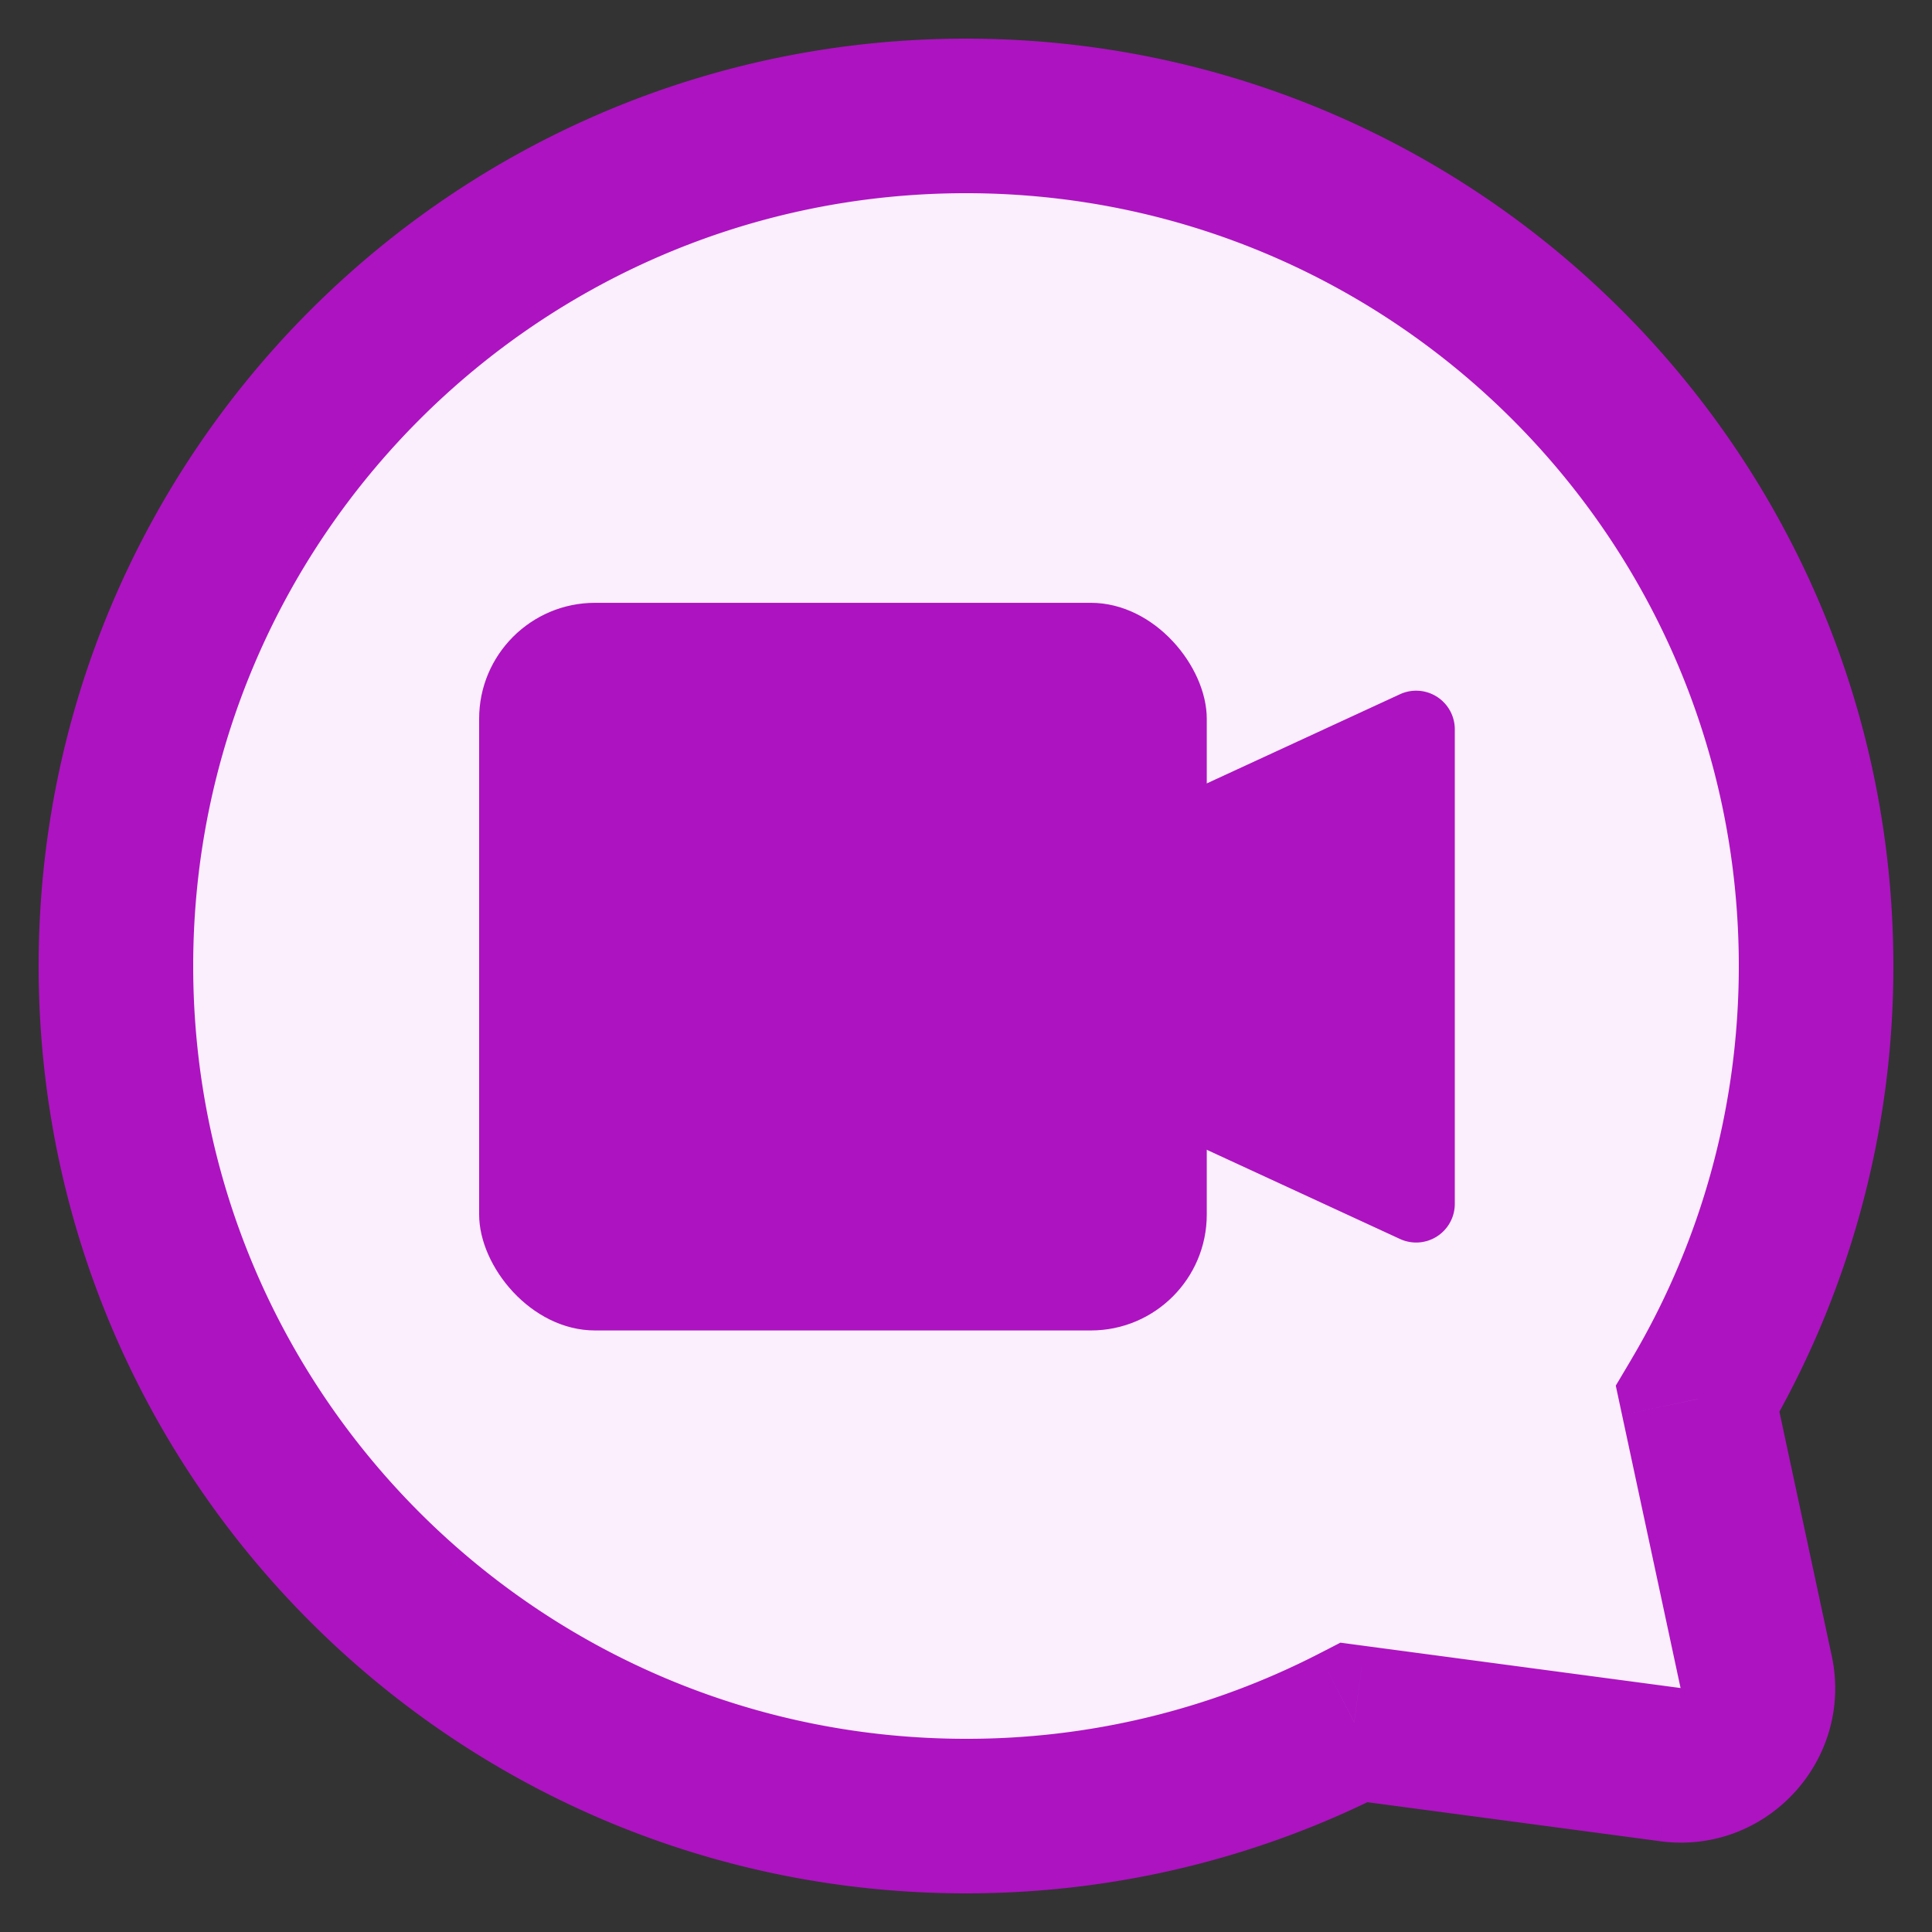
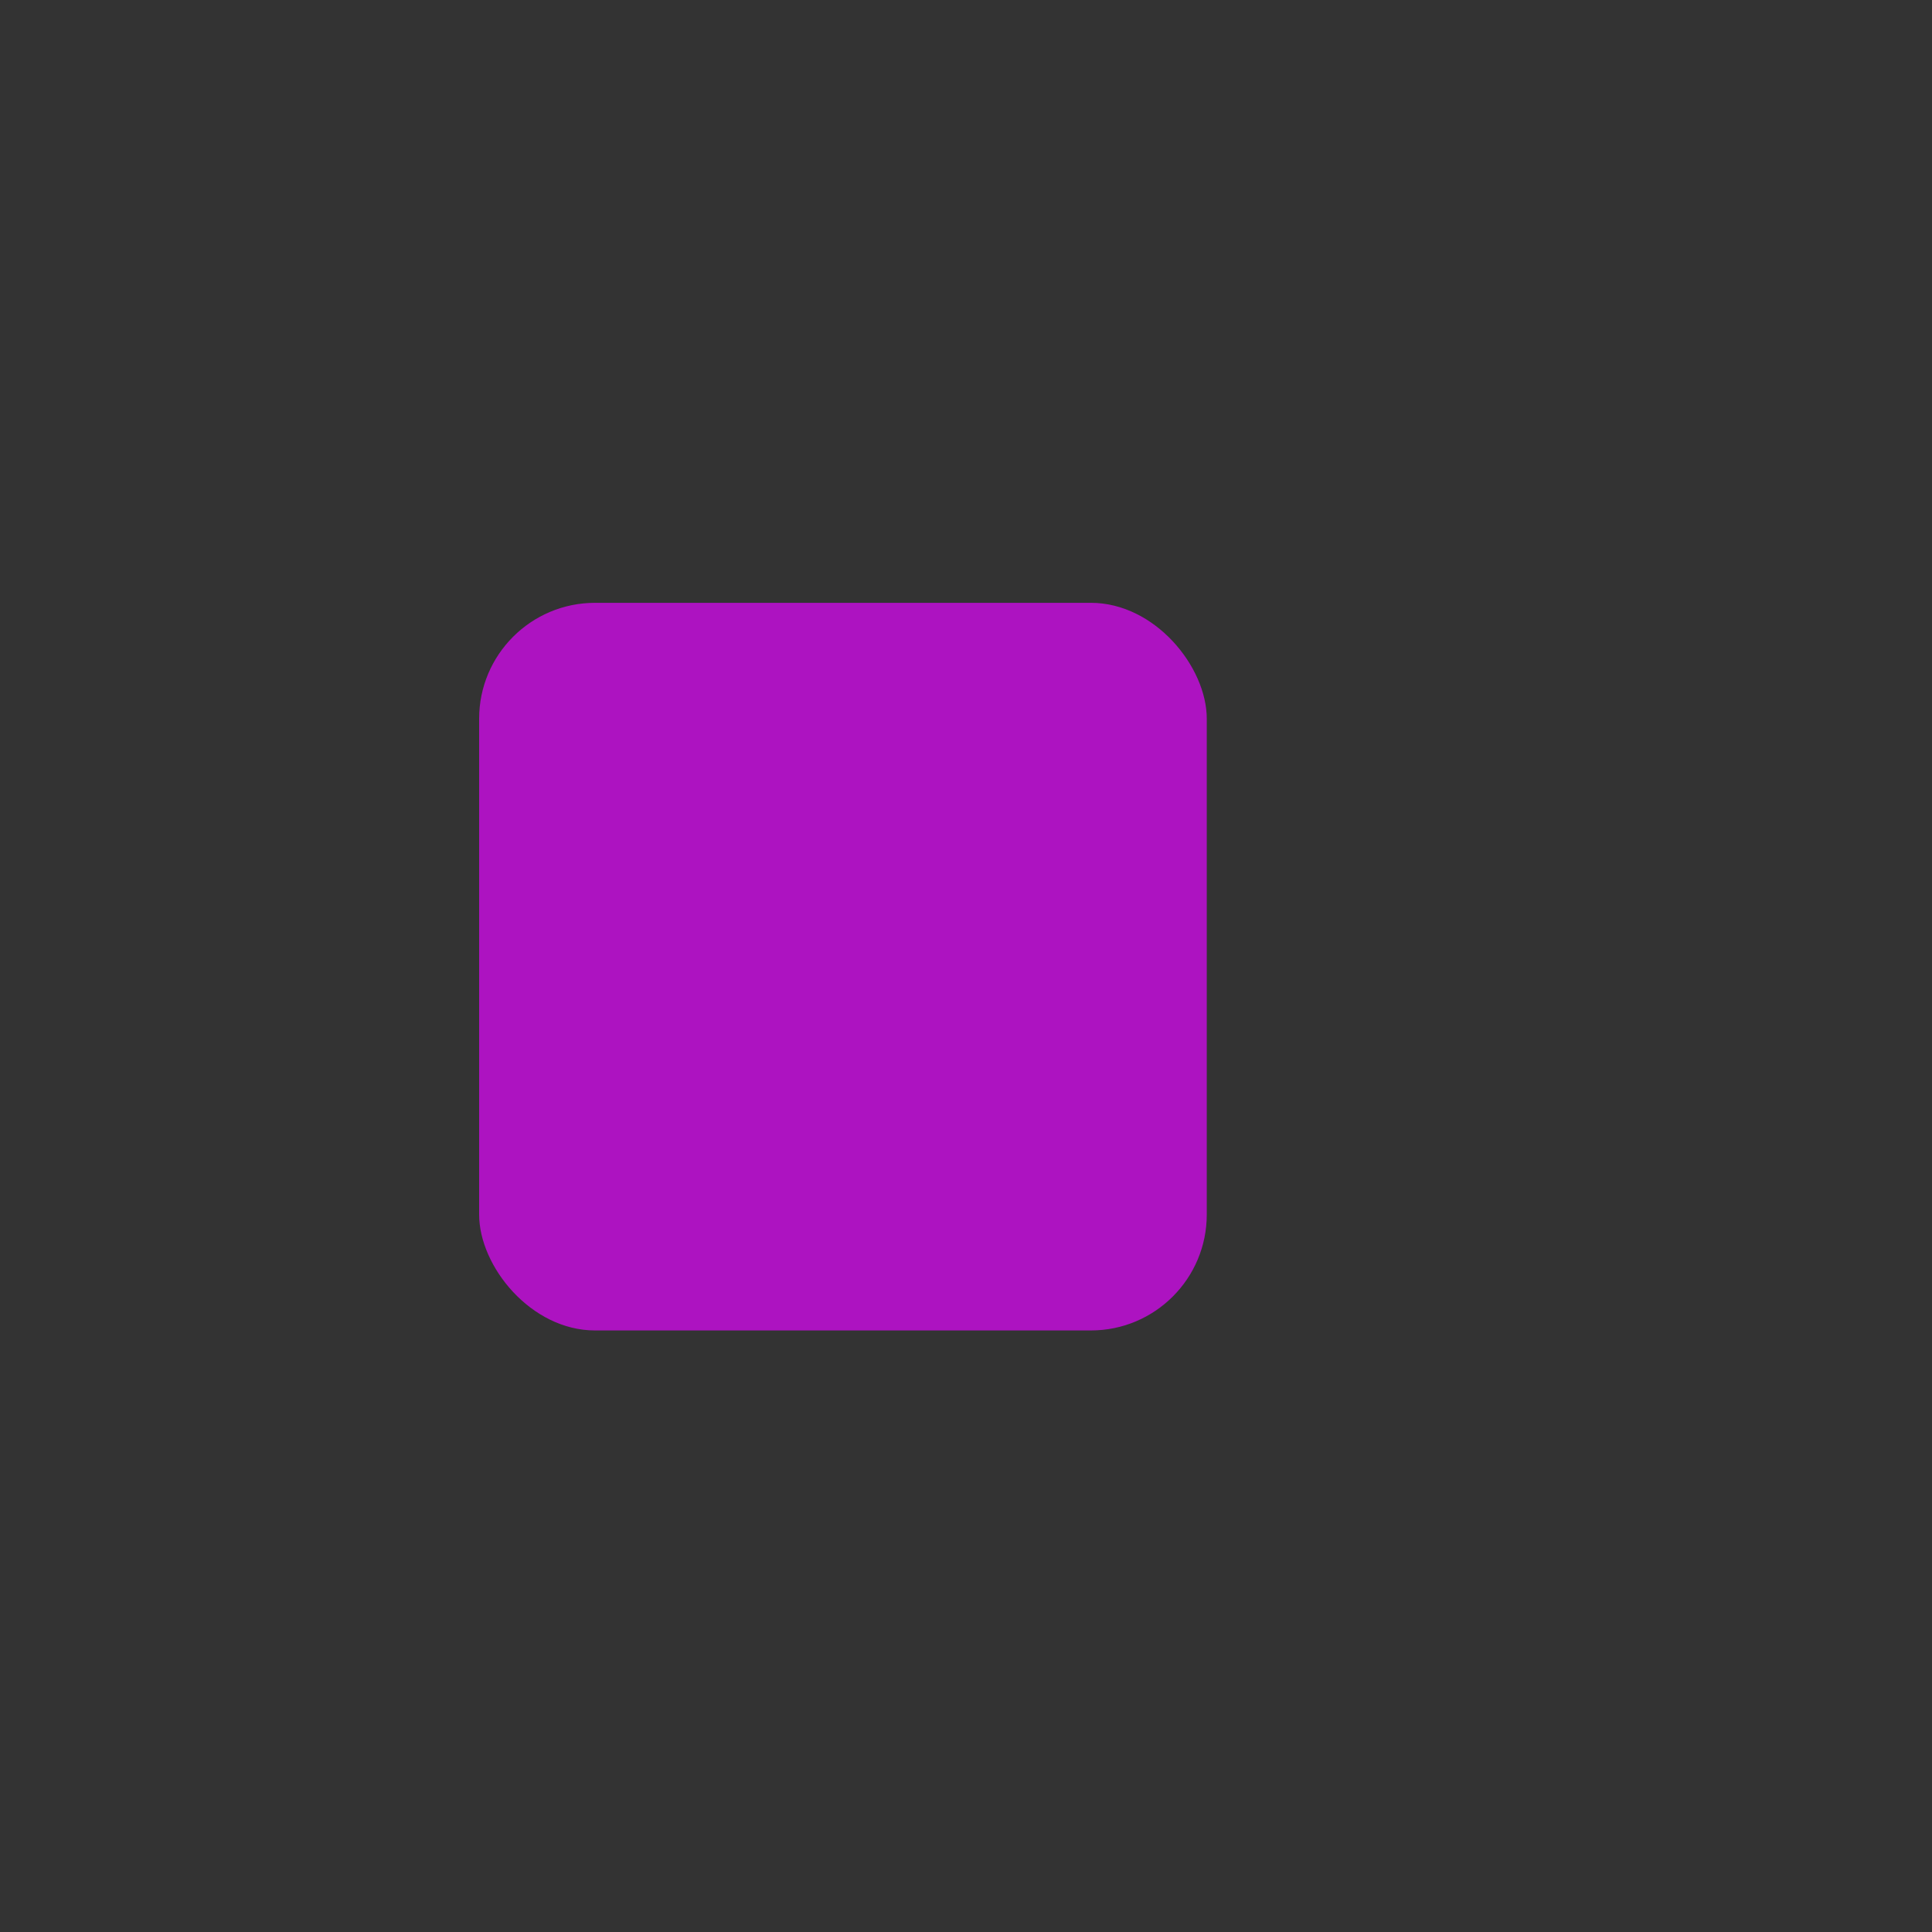
<svg xmlns="http://www.w3.org/2000/svg" width="50" height="50" fill="none">
  <rect width="100%" height="100%" fill="#333333" stroke="none" />
-   <path fill="#FBEFFD" fill-rule="evenodd" d="M43.936 36.207A21.897 21.897 0 0 0 47 25c0-12.15-9.85-22-22-22S3 12.85 3 25s9.85 22 22 22c3.62 0 7.035-.874 10.047-2.423l8.181 1.091a2 2 0 0 0 2.22-2.401l-1.512-7.06Z" clip-rule="evenodd" />
-   <path fill="#AD13C1" d="m43.936 36.207-1.72-1.02-.4.673.164.766 1.956-.42Zm-8.89 8.37.265-1.982-.621-.083-.558.287.915 1.778Zm8.182 1.091.265-1.982-.265 1.982Zm2.22-2.401 1.956-.42-1.956.42ZM45 25c0 3.724-1.016 7.205-2.785 10.187l3.44 2.04A23.897 23.897 0 0 0 49 25h-4ZM25 5c11.046 0 20 8.954 20 20h4C49 11.745 38.255 1 25 1v4ZM5 25C5 13.954 13.954 5 25 5V1C11.745 1 1 11.745 1 25h4Zm20 20C13.954 45 5 36.046 5 25H1c0 13.255 10.745 24 24 24v-4Zm9.132-2.201A19.906 19.906 0 0 1 25 45v4c3.945 0 7.673-.953 10.961-2.644l-1.829-3.557Zm9.36.887-8.181-1.091-.529 3.965 8.182 1.09.529-3.964Zm0 0-.528 3.965c2.743.365 5.02-2.098 4.44-4.803l-3.911.838Zm-1.512-7.06 1.513 7.06 3.911-.838-1.513-7.06-3.911.838Z" />
  <rect width="18.831" height="18.831" x="12.4" y="15.601" fill="#AD13C1" rx="3" />
-   <path fill="#AD13C1" d="M22.927 25.923a1 1 0 0 1 0-1.816l13.304-6.14a1 1 0 0 1 1.419.908v12.28a1 1 0 0 1-1.42.909l-13.303-6.141Z" />
</svg>